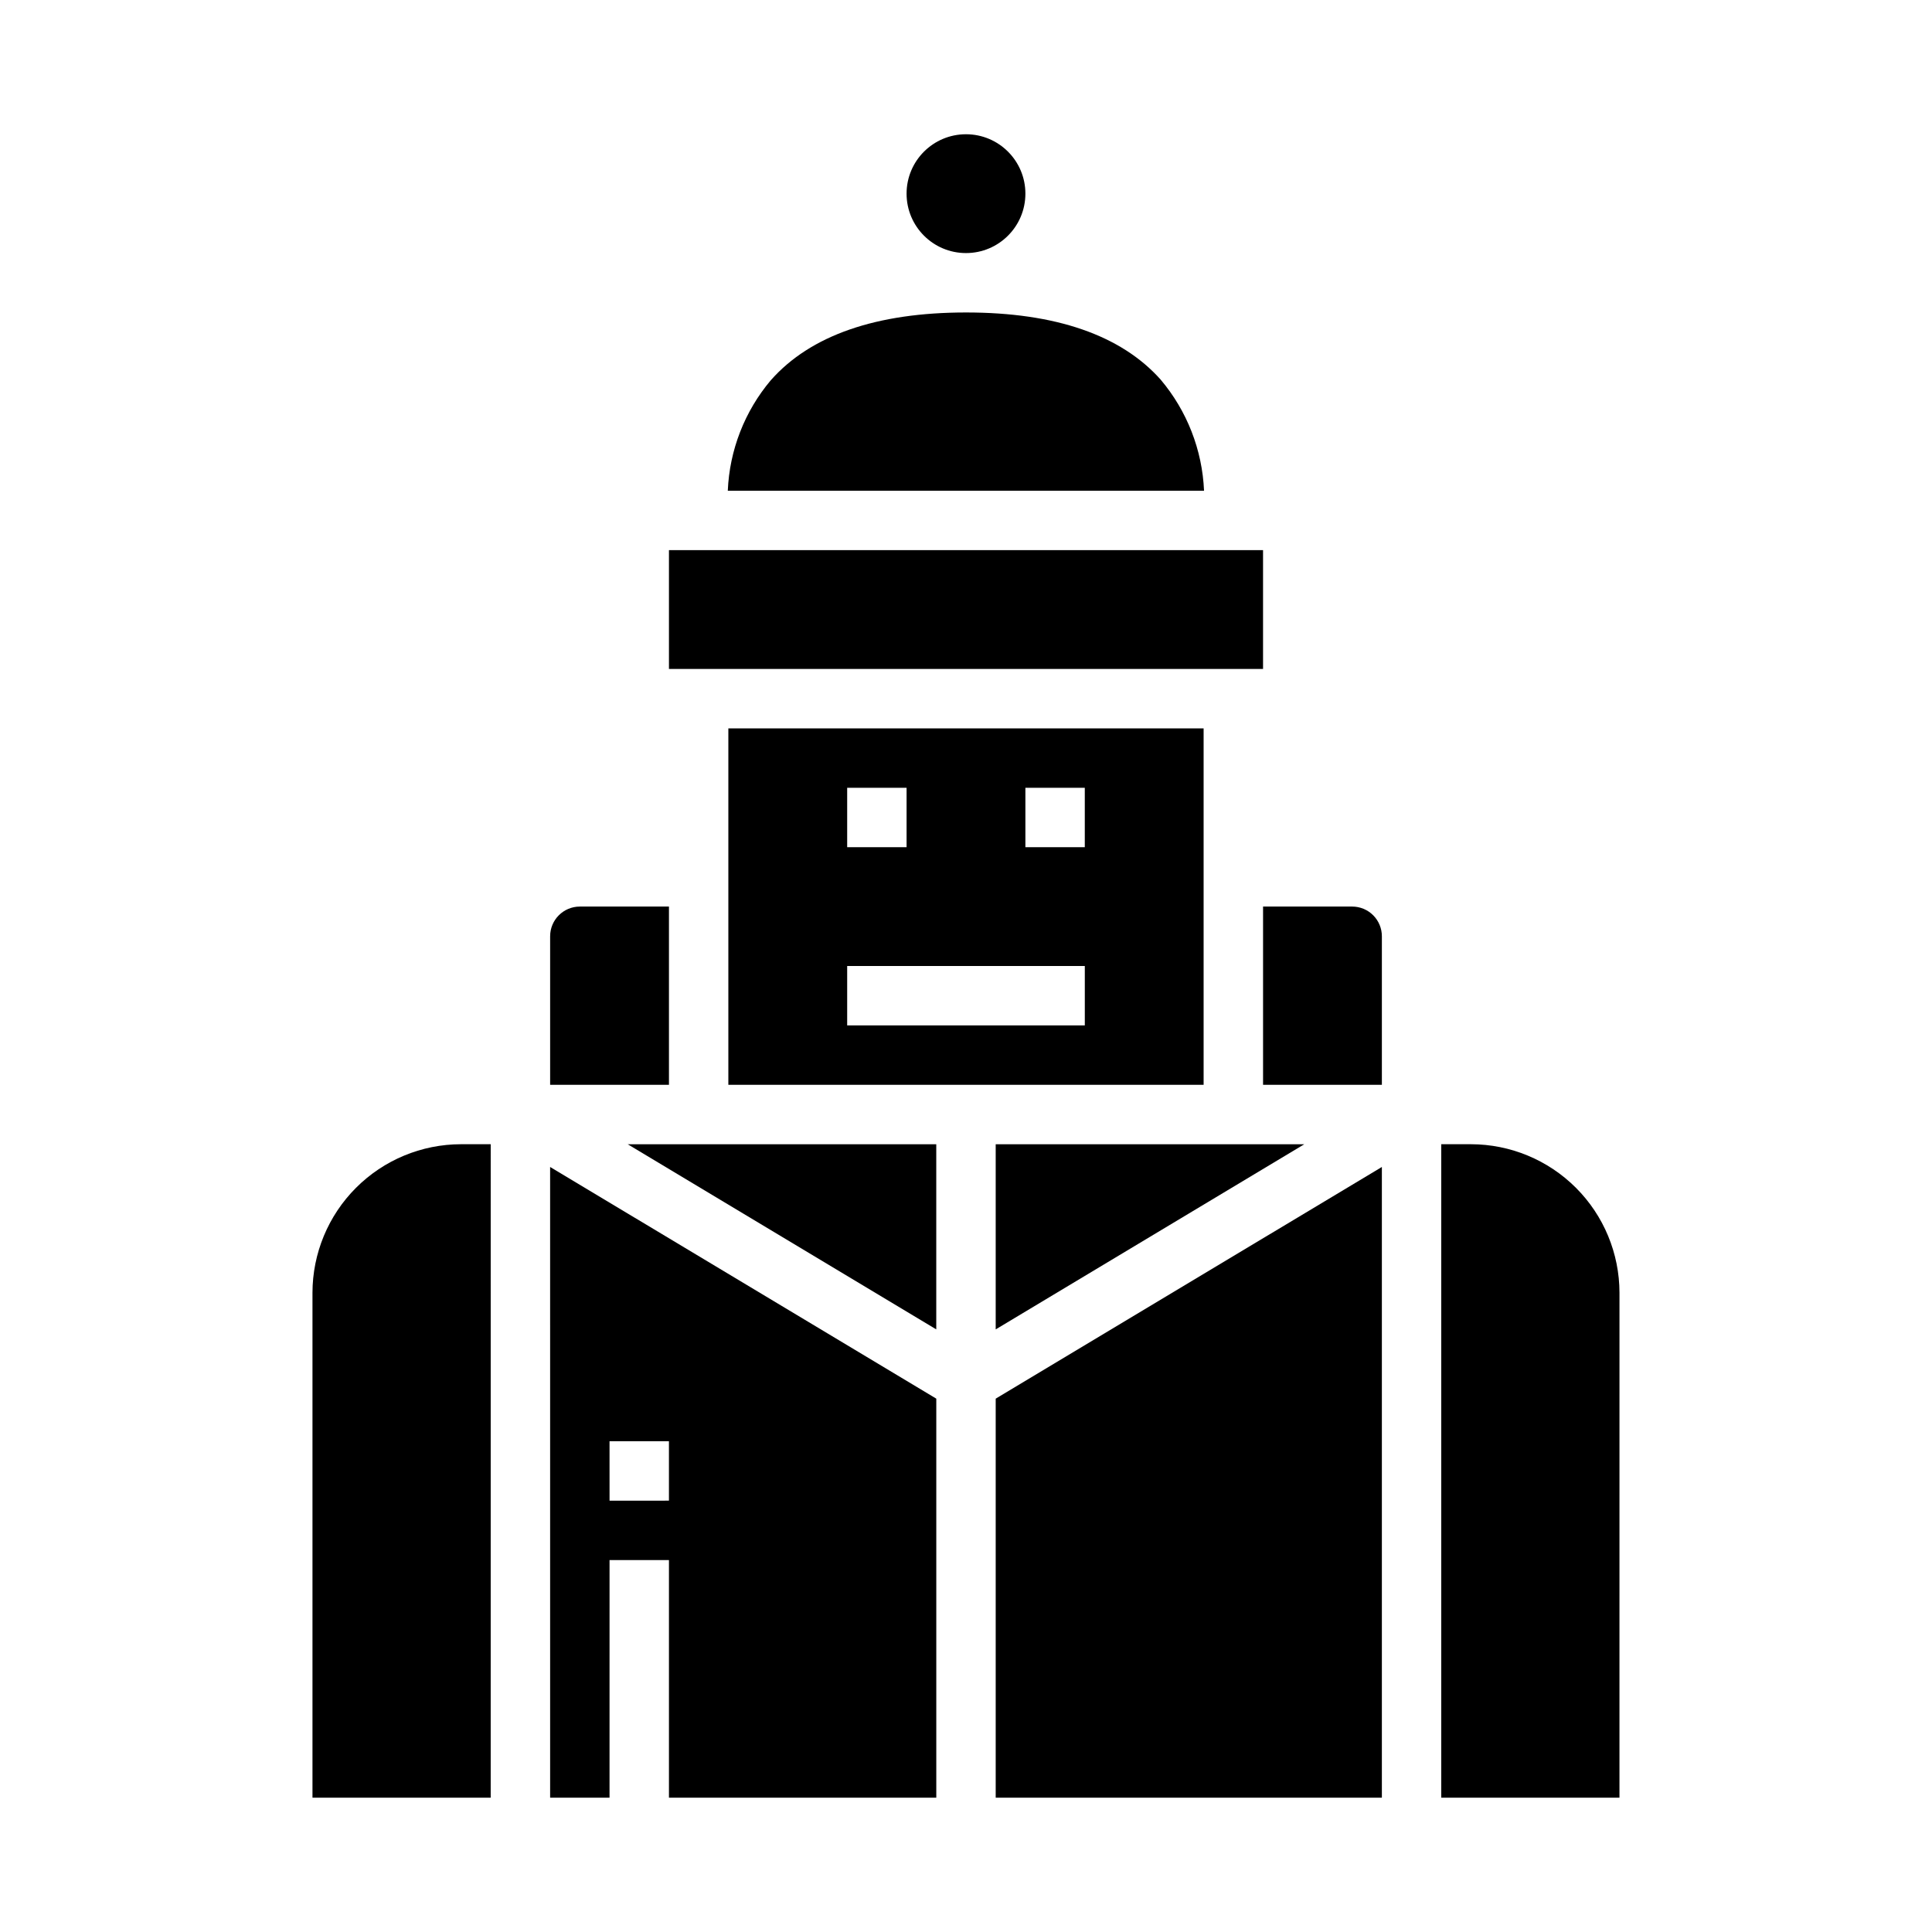
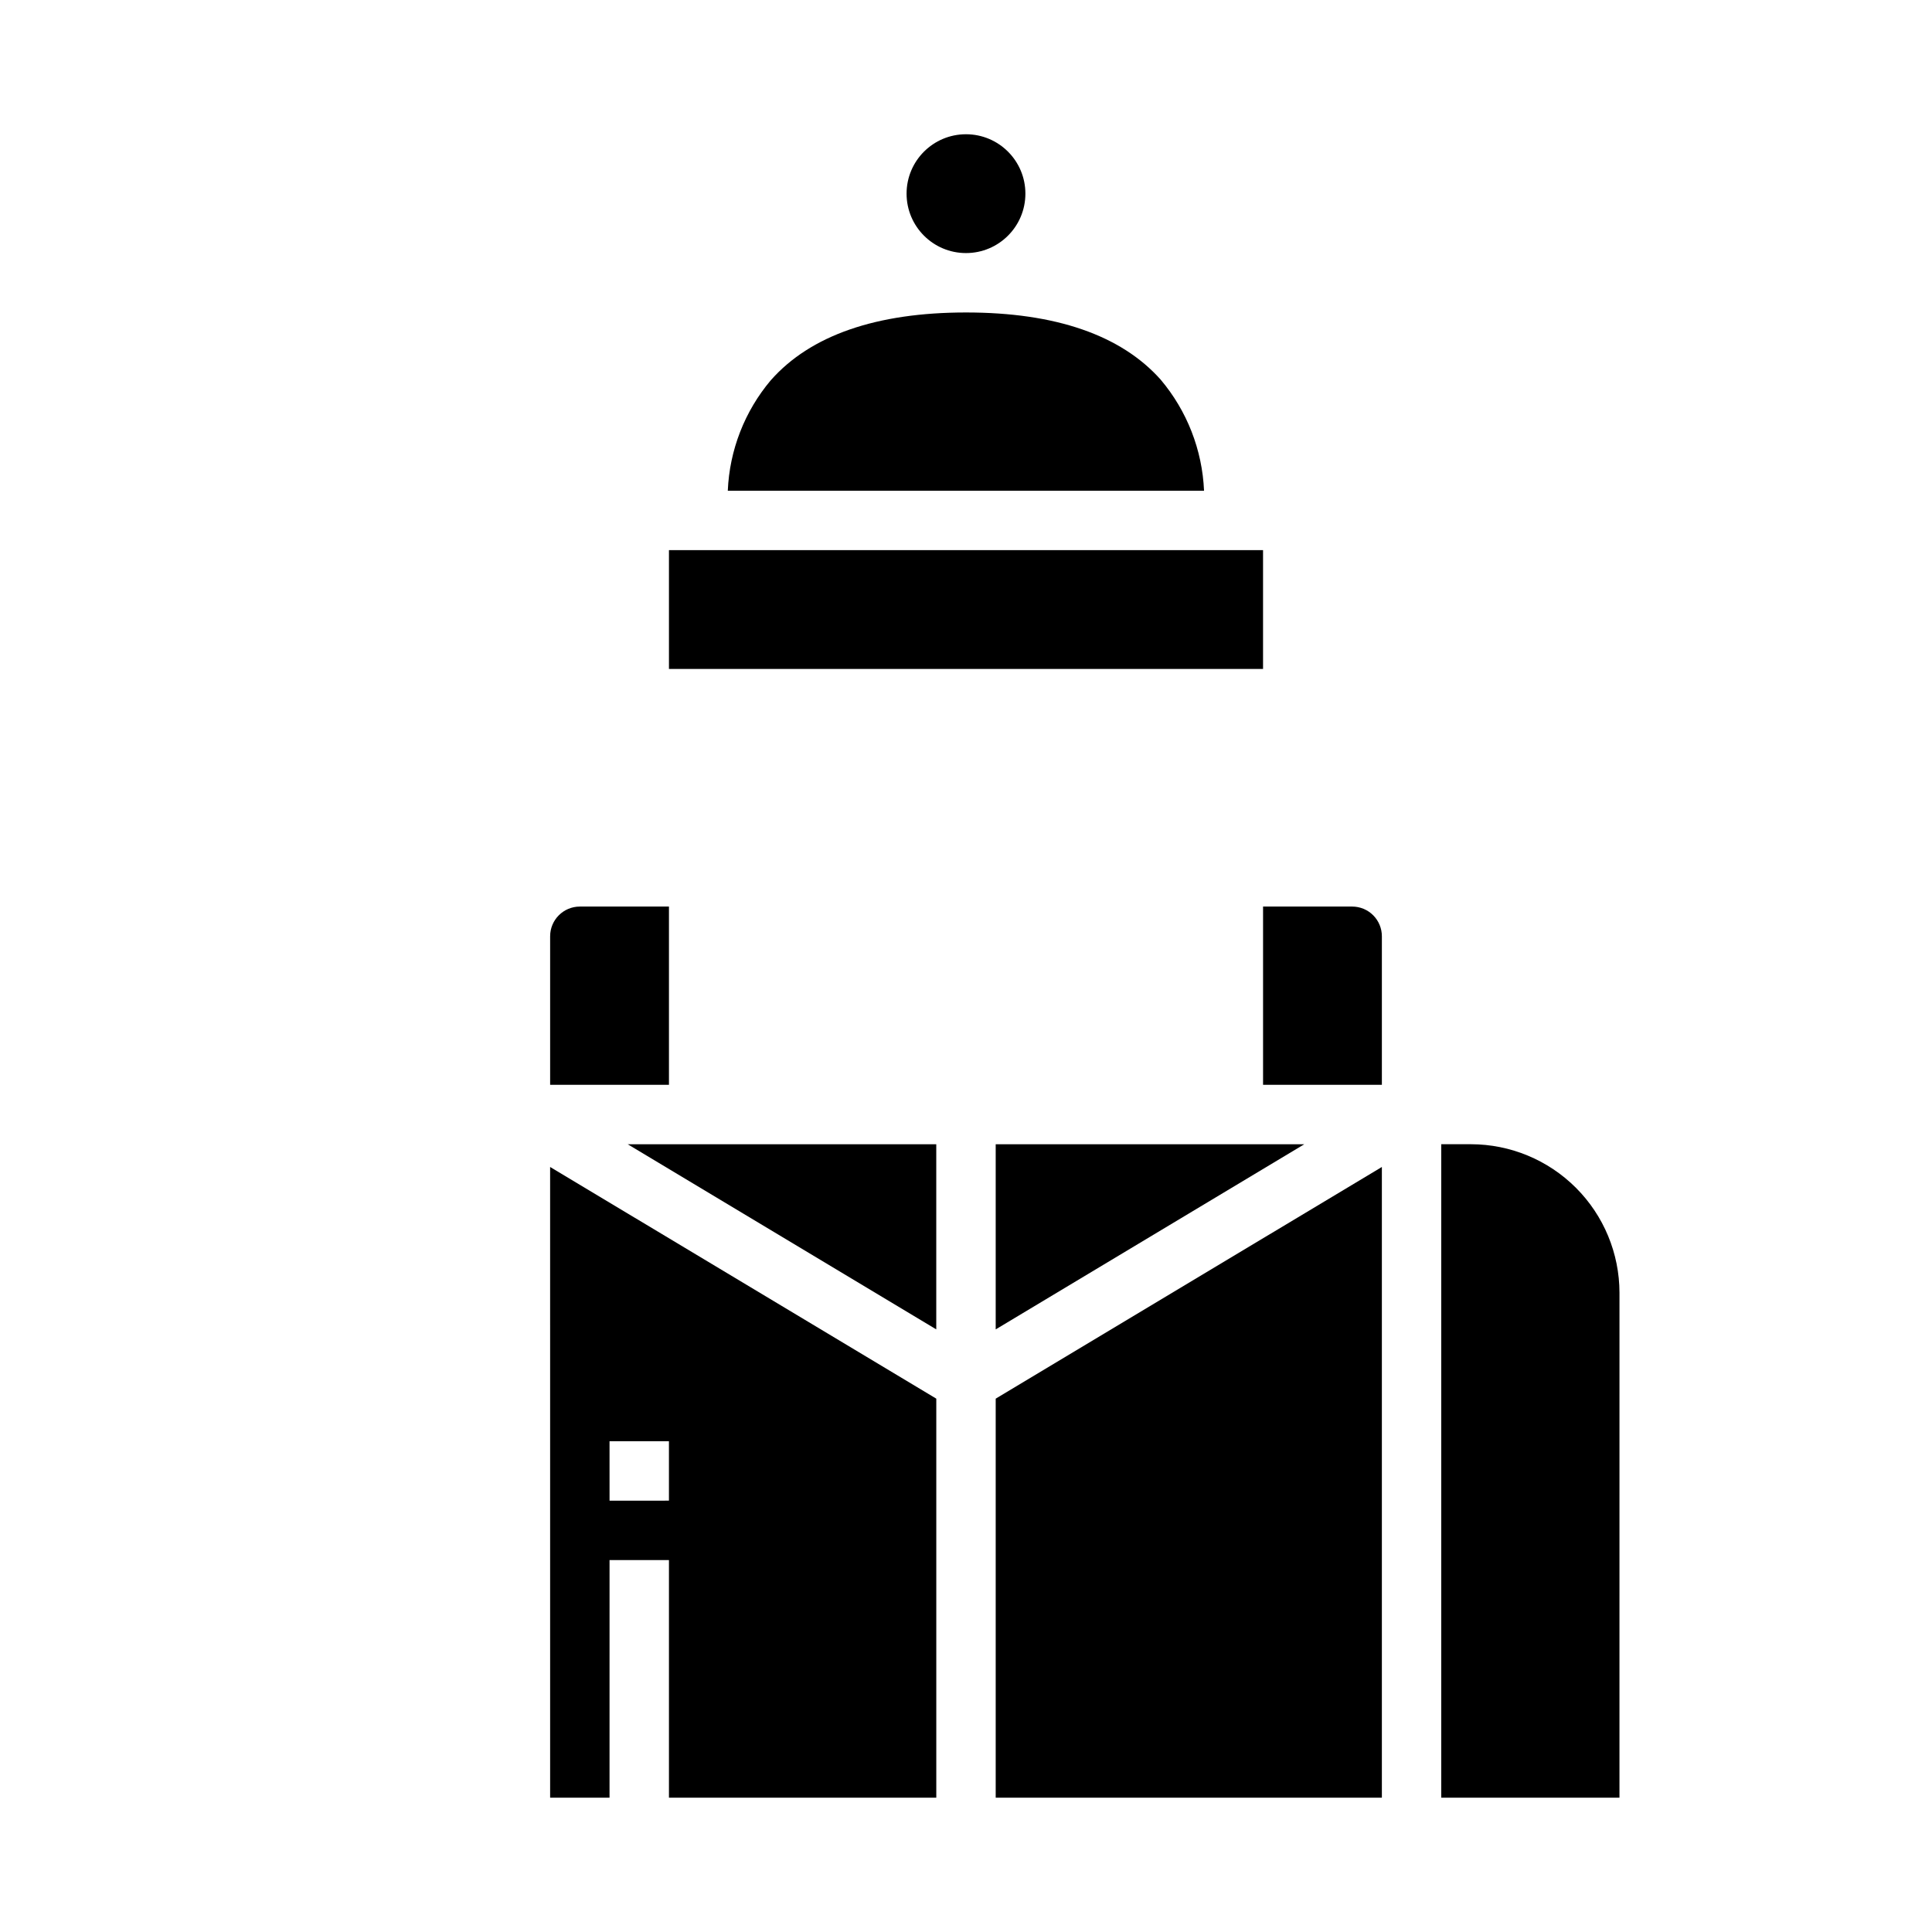
<svg xmlns="http://www.w3.org/2000/svg" fill="#000000" width="800px" height="800px" version="1.1" viewBox="144 144 512 512">
  <g>
    <path d="m407.87 496.3 81.781-49.066h-81.781z" />
    <path d="m321.28 384.25h-23.613c-4.348 0-7.875 3.523-7.875 7.871v39.359h31.488z" />
-     <path d="m337.02 431.49h125.95v-94.465h-125.95zm78.719-78.723h15.742v15.742l-15.742 0.004zm-47.23 0h15.742v15.742l-15.742 0.004zm0 47.23h62.977v15.742l-62.977 0.004z" />
    <path d="m415.74 195.32c0 8.695-7.047 15.746-15.742 15.746s-15.746-7.051-15.746-15.746c0-8.695 7.051-15.742 15.746-15.742s15.742 7.047 15.742 15.742" />
-     <path d="m226.81 486.59v133.82h47.23l0.004-173.18h-7.871c-10.438 0.012-20.441 4.164-27.82 11.543-7.379 7.379-11.527 17.383-11.543 27.816z" />
    <path d="m321.28 289.79h157.44v31.488h-157.44z" />
    <path d="m451.62 244.64c-10.527-11.832-27.891-17.832-51.617-17.832s-41.211 6.047-51.727 17.957h-0.004c-6.938 8.227-10.945 18.523-11.398 29.277h126.21c-0.469-10.801-4.5-21.141-11.469-29.402z" />
    <path d="m502.34 384.25h-23.617v47.23h31.488v-39.359c0-2.086-0.828-4.09-2.305-5.566-1.477-1.477-3.481-2.305-5.566-2.305z" />
    <path d="m533.82 447.23h-7.875v173.18h47.23l0.004-133.82c-0.012-10.434-4.164-20.438-11.543-27.816-7.379-7.379-17.383-11.531-27.816-11.543z" />
    <path d="m407.87 620.41h102.34v-167.15l-102.34 61.402z" />
    <path d="m289.79 620.41h15.742l0.004-62.977h15.742v62.977h70.848v-105.75l-102.34-61.402zm15.742-94.465h15.742v15.742l-15.738 0.004z" />
    <path d="m392.12 496.3v-49.066h-81.781z" />
  </g>
</svg>